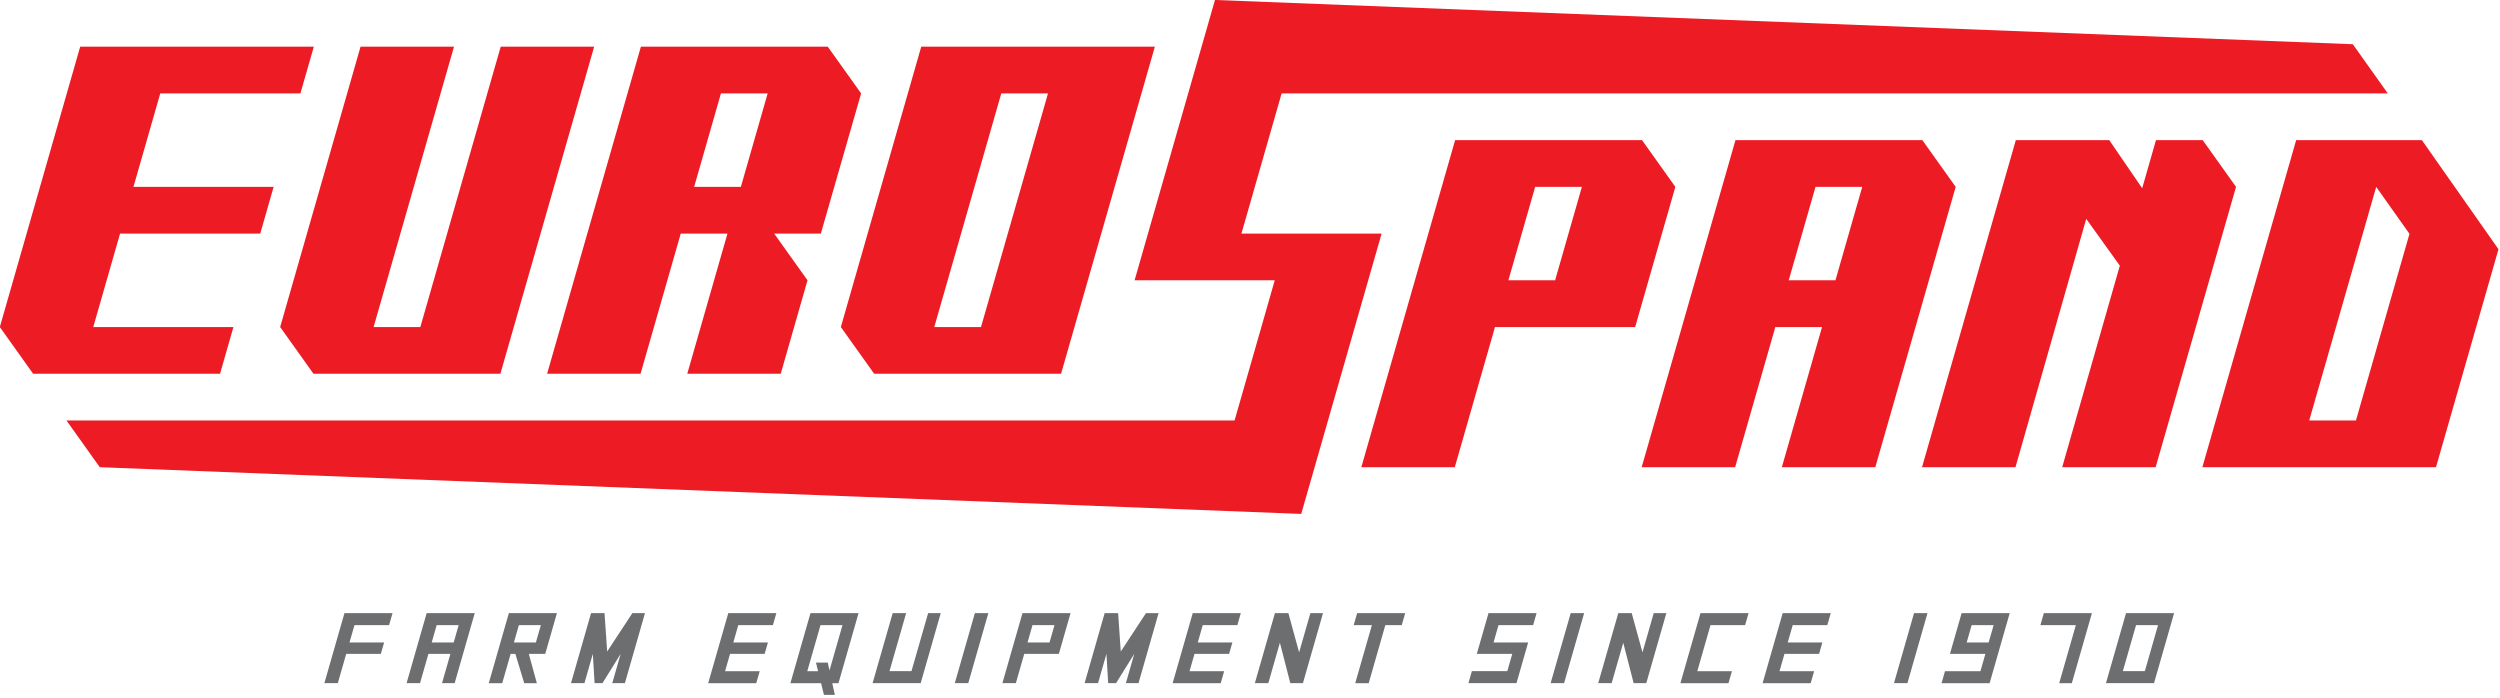
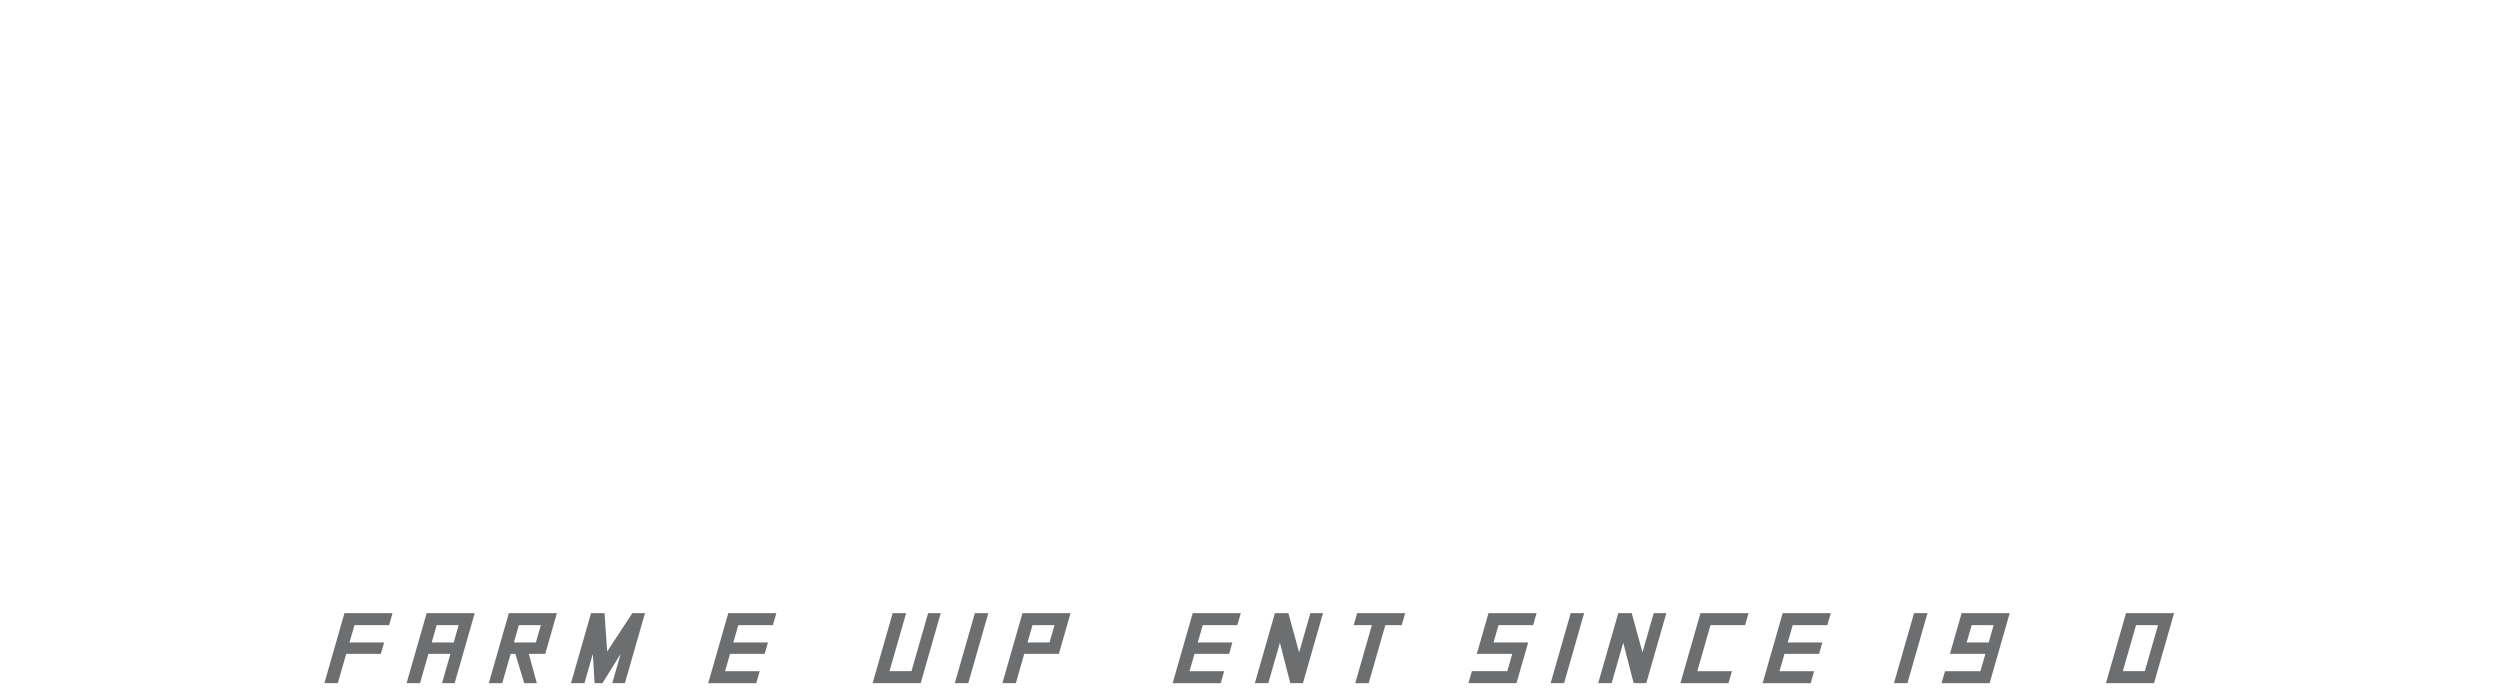
<svg xmlns="http://www.w3.org/2000/svg" width="100%" height="100%" viewBox="0 0 792 221" xml:space="preserve" style="fill-rule:evenodd;clip-rule:evenodd;stroke-linejoin:round;stroke-miterlimit:2;">
  <g transform="matrix(5.556,0,0,5.556,107.022,194.244)">
    <path d="M0,3.992L-0.767,3.992L0.378,0L3.119,0L2.923,0.683L0.949,0.683L0.666,1.671L2.64,1.671L2.453,2.321L0.479,2.321L0,3.992" style="fill:rgb(108,110,112);fill-rule:nonzero;" />
  </g>
  <g transform="matrix(5.556,0,0,5.556,142.694,203.528)">
    <path d="M0,0.65L-1.254,0.65L-1.733,2.321L-2.5,2.321L-1.355,-1.671L1.386,-1.671L0.241,2.321L-0.479,2.321L0,0.65ZM-0.784,-0.988L-1.067,-0L0.187,-0L0.469,-0.988L-0.784,-0.988" style="fill:rgb(108,110,112);" />
  </g>
  <g transform="matrix(5.556,0,0,5.556,164.378,212.628)">
    <path d="M0,-2.625L-0.283,-1.638L0.971,-1.638L1.254,-2.625L0,-2.625ZM-1.716,0.684L-0.571,-3.309L2.17,-3.309L1.504,-0.987L0.567,-0.987L1.025,0.684L0.305,0.684L-0.2,-0.987L-0.469,-0.987L-0.949,0.684L-1.716,0.684" style="fill:rgb(108,110,112);" />
  </g>
  <g transform="matrix(5.556,0,0,5.556,185.15,194.244)">
    <path d="M0,3.992L-0.767,3.992L0.377,0L1.145,0L1.296,2.188L2.732,0L3.452,0L2.307,3.992L1.587,3.992L2.066,2.321L1.029,3.992L0.578,3.992L0.479,2.321L0,3.992" style="fill:rgb(108,110,112);" />
  </g>
  <g transform="matrix(5.556,0,0,5.556,233.889,212.628)">
    <path d="M0,-2.625L-0.283,-1.638L1.691,-1.638L1.504,-0.987L-0.47,-0.987L-0.753,0L1.221,0L1.025,0.684L-1.716,0.684L-0.571,-3.309L2.17,-3.309L1.974,-2.625L0,-2.625" style="fill:rgb(108,110,112);fill-rule:nonzero;" />
  </g>
  <g transform="matrix(5.556,0,0,5.556,262.783,201.983)">
-     <path d="M0,1.874L0.741,-0.709L-0.513,-0.709L-1.266,1.916L-0.651,1.916L-0.77,1.429L-0.098,1.429L0,1.874ZM-0.48,2.6L-2.229,2.6L-1.084,-1.393L1.657,-1.393L0.512,2.6L0.159,2.6L0.304,3.267L-0.316,3.267L-0.48,2.6" style="fill:rgb(108,110,112);" />
-   </g>
+     </g>
  <g transform="matrix(5.556,0,0,5.556,294.028,216.422)">
    <path d="M0,-3.992L0.72,-3.992L-0.424,0L-3.166,0L-2.021,-3.992L-1.254,-3.992L-2.202,-0.684L-0.949,-0.684L0,-3.992" style="fill:rgb(108,110,112);fill-rule:nonzero;" />
  </g>
  <g transform="matrix(-5.556,0,0,5.556,308.844,194.244)">
    <path d="M0.378,3.992L1.145,3.992L0.001,0L-0.767,0L0.378,3.992" style="fill:rgb(108,110,112);fill-rule:nonzero;" />
  </g>
  <g transform="matrix(5.556,0,0,5.556,321.822,194.244)">
    <path d="M0,3.992L-0.767,3.992L0.377,0L3.119,0L2.453,2.321L0.479,2.321L0,3.992ZM0.949,0.683L0.666,1.671L1.92,1.671L2.203,0.683L0.949,0.683" style="fill:rgb(108,110,112);" />
  </g>
  <g transform="matrix(5.556,0,0,5.556,347.861,194.244)">
-     <path d="M0,3.992L-0.767,3.992L0.377,0L1.145,0L1.296,2.188L2.732,0L3.452,0L2.307,3.992L1.587,3.992L2.066,2.321L1.028,3.992L0.578,3.992L0.479,2.321L0,3.992" style="fill:rgb(108,110,112);" />
-   </g>
+     </g>
  <g transform="matrix(5.556,0,0,5.556,381.028,212.628)">
    <path d="M0,-2.625L-0.283,-1.638L1.691,-1.638L1.504,-0.987L-0.469,-0.987L-0.753,0L1.221,0L1.025,0.684L-1.716,0.684L-0.571,-3.309L2.17,-3.309L1.974,-2.625L0,-2.625" style="fill:rgb(108,110,112);fill-rule:nonzero;" />
  </g>
  <g transform="matrix(5.556,0,0,5.556,401.8,194.244)">
    <path d="M0,3.992L-0.767,3.992L0.377,0L1.145,0L1.757,2.238L2.399,0L3.119,0L1.974,3.992L1.254,3.992L0.661,1.687L0,3.992" style="fill:rgb(108,110,112);fill-rule:nonzero;" />
  </g>
  <g transform="matrix(5.556,0,0,5.556,434.611,212.628)">
    <path d="M0,-2.625L-1.037,-2.625L-0.841,-3.309L1.9,-3.309L1.704,-2.625L0.767,-2.625L-0.181,0.684L-0.949,0.684L0,-2.625" style="fill:rgb(108,110,112);fill-rule:nonzero;" />
  </g>
  <g transform="matrix(5.556,0,0,5.556,467.856,203.528)">
    <path d="M0,0.65L0.666,-1.671L3.407,-1.671L3.211,-0.988L1.237,-0.988L0.954,-0L2.928,-0L2.262,2.321L-0.479,2.321L-0.283,1.637L1.738,1.637L2.021,0.65L0,0.65" style="fill:rgb(108,110,112);fill-rule:nonzero;" />
  </g>
  <g transform="matrix(-5.556,0,0,5.556,497.594,194.244)">
    <path d="M0.377,3.992L1.144,3.992L-0.001,0L-0.767,0L0.377,3.992" style="fill:rgb(108,110,112);fill-rule:nonzero;" />
  </g>
  <g transform="matrix(5.556,0,0,5.556,510.572,194.244)">
    <path d="M0,3.992L-0.767,3.992L0.378,0L1.145,0L1.757,2.238L2.399,0L3.119,0L1.974,3.992L1.254,3.992L0.661,1.687L0,3.992" style="fill:rgb(108,110,112);fill-rule:nonzero;" />
  </g>
  <g transform="matrix(5.556,0,0,5.556,537.706,198.05)">
    <path d="M0,2.624L1.974,2.624L1.778,3.308L-0.964,3.308L0.181,-0.684L2.922,-0.684L2.726,-0.001L0.752,-0.001L0,2.624" style="fill:rgb(108,110,112);fill-rule:nonzero;" />
  </g>
  <g transform="matrix(5.556,0,0,5.556,567.928,212.628)">
-     <path d="M0,-2.625L-0.283,-1.638L1.691,-1.638L1.504,-0.987L-0.469,-0.987L-0.752,0L1.222,0L1.025,0.684L-1.716,0.684L-0.571,-3.309L2.17,-3.309L1.974,-2.625L0,-2.625" style="fill:rgb(108,110,112);fill-rule:nonzero;" />
+     <path d="M0,-2.625L-0.283,-1.638L1.691,-1.638L1.504,-0.987L-0.469,-0.987L-0.752,0L1.222,0L1.025,0.684L-1.716,0.684L-0.571,-3.309L2.17,-3.309L1.974,-2.625" style="fill:rgb(108,110,112);fill-rule:nonzero;" />
  </g>
  <g transform="matrix(-5.556,0,0,5.556,606.367,194.244)">
    <path d="M0.377,3.992L1.144,3.992L0,0L-0.767,0L0.377,3.992" style="fill:rgb(108,110,112);fill-rule:nonzero;" />
  </g>
  <g transform="matrix(5.556,0,0,5.556,627.4,198.05)">
    <path d="M0,2.624L0.283,1.637L-1.738,1.637L-1.073,-0.684L1.669,-0.684L0.524,3.308L-2.217,3.308L-2.021,2.624L0,2.624ZM-0.501,-0.001L-0.784,0.987L0.469,0.987L0.753,-0.001L-0.501,-0.001" style="fill:rgb(108,110,112);" />
  </g>
  <g transform="matrix(5.556,0,0,5.556,657.628,212.628)">
-     <path d="M0,-2.625L-2.021,-2.625L-1.825,-3.309L0.916,-3.309L-0.229,0.684L-0.949,0.684L0,-2.625" style="fill:rgb(108,110,112);fill-rule:nonzero;" />
-   </g>
+     </g>
  <g transform="matrix(5.556,0,0,5.556,688.756,216.422)">
    <path d="M0,-3.992L-1.145,0L-3.886,0L-2.741,-3.992L0,-3.992ZM-0.916,-3.308L-2.17,-3.308L-2.923,-0.684L-1.669,-0.684L-0.916,-3.308" style="fill:rgb(108,110,112);" />
  </g>
  <g transform="matrix(5.556,0,0,5.556,727.422,118.406)">
-     <path d="M0,-13.321L7.169,-13.321L11.537,-7.1L7.973,5.328L-5.348,5.328L0,-13.321ZM6.461,-7.978L4.564,-10.656L0.745,2.664L3.409,2.664L6.461,-7.978ZM-23.997,5.328L-29.325,5.328L-27.034,-2.664L-29.697,-2.664L-31.989,5.328L-37.318,5.328L-31.97,-13.321L-21.314,-13.321L-19.413,-10.656L-23.997,5.328ZM-28.934,-5.329L-26.269,-5.329L-24.742,-10.656L-27.406,-10.656L-28.934,-5.329ZM-10.657,-13.321L-8.779,-10.579L-7.993,-13.321L-5.329,-13.321L-3.428,-10.656L-8.012,5.328L-13.34,5.328L-10.054,-6.163L-11.97,-8.833L-16.004,5.328L-21.333,5.328L-15.985,-13.321L-10.657,-13.321ZM-37.69,-2.664L-45.683,-2.664L-47.974,5.328L-53.303,5.328L-47.955,-13.321L-37.298,-13.321L-35.398,-10.656L-37.69,-2.664ZM-44.919,-5.329L-42.254,-5.329L-40.727,-10.656L-43.391,-10.656L-44.919,-5.329ZM-70.424,-0L-81.081,-0L-82.981,-2.664L-78.397,-18.649L-65.076,-18.649L-70.424,-0ZM-77.653,-2.664L-74.989,-2.664L-71.169,-15.985L-73.833,-15.985L-77.653,-2.664ZM-60.14,-7.992L-52.147,-7.992L-56.731,7.992L-125.236,5.328L-127.136,2.664L-60.531,2.664L-58.24,-5.329L-66.232,-5.329L-61.648,-21.313L3.23,-18.79L5.226,-15.985L-57.848,-15.985L-60.14,-7.992ZM-84.122,-7.991L-86.782,-7.992L-84.882,-5.329L-86.409,-0L-91.738,-0L-89.446,-7.992L-92.11,-7.992L-94.402,-0L-99.73,-0L-94.382,-18.649L-83.726,-18.649L-81.825,-15.985L-84.122,-7.991ZM-91.346,-10.656L-88.682,-10.656L-87.154,-15.985L-89.818,-15.985L-91.346,-10.656ZM-109.623,-2.664L-106.958,-2.664L-102.375,-18.649L-97.047,-18.649L-102.394,-0L-113.051,-0L-114.951,-2.664L-110.367,-18.649L-105.039,-18.649L-109.623,-2.664ZM-125.608,-2.664L-117.615,-2.664L-118.379,-0L-129.036,-0L-130.936,-2.664L-126.353,-18.649L-113.032,-18.649L-113.796,-15.985L-121.788,-15.985L-123.316,-10.656L-115.324,-10.656L-116.087,-7.992L-124.08,-7.992L-125.608,-2.664" style="fill:rgb(237,28,36);" />
-   </g>
+     </g>
</svg>